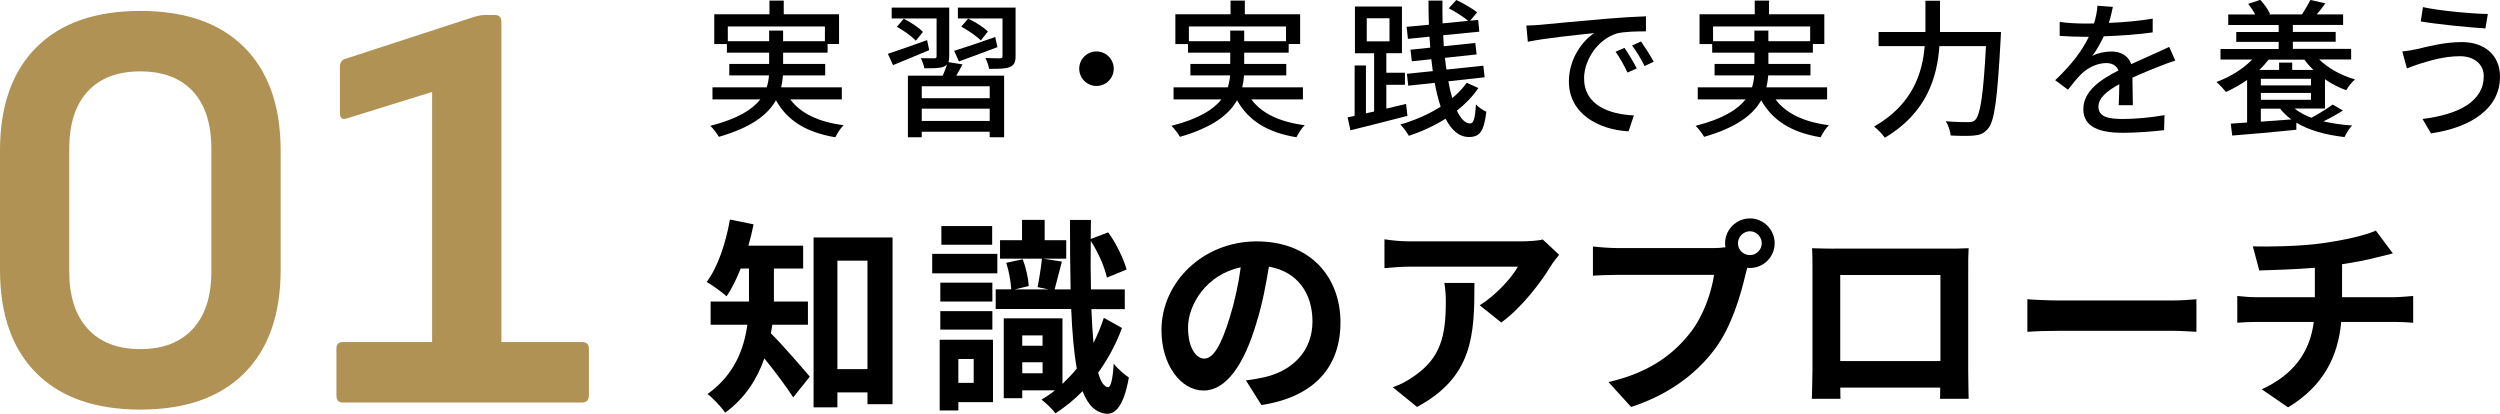
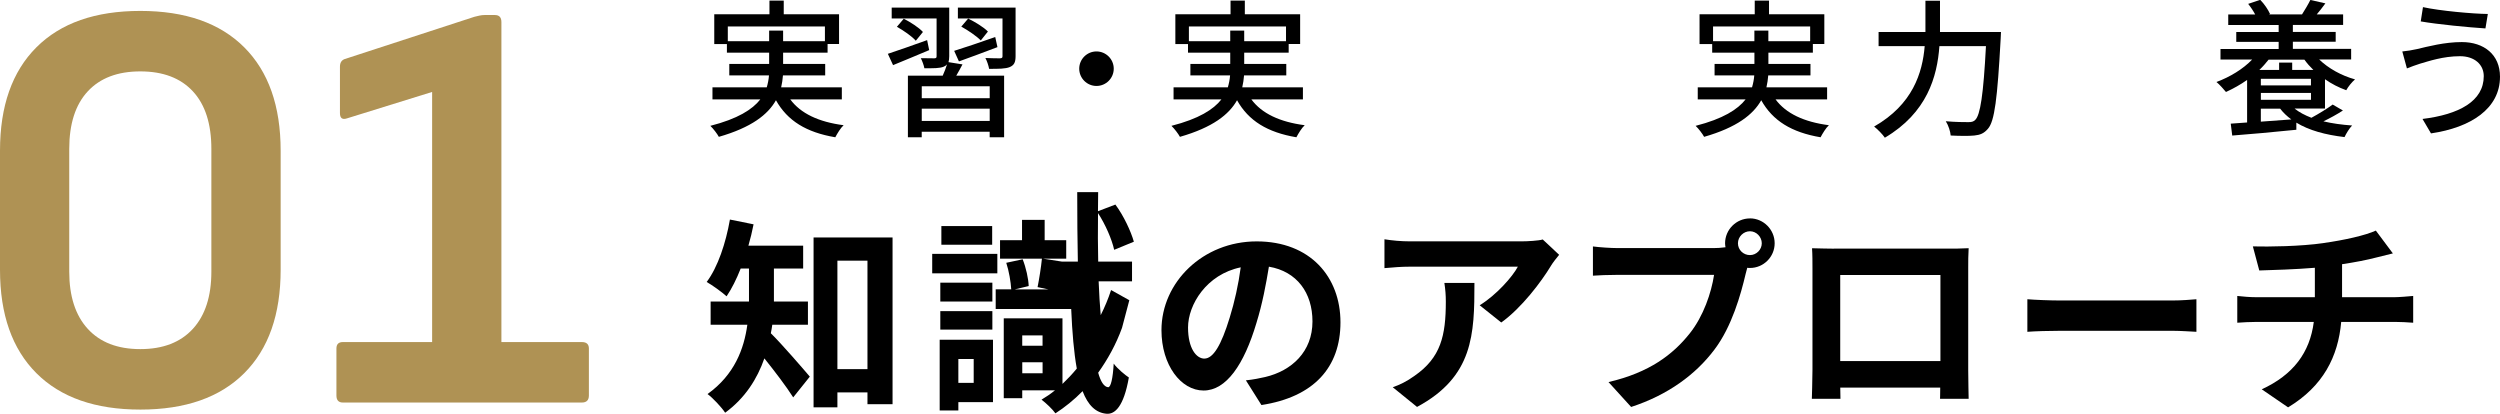
<svg xmlns="http://www.w3.org/2000/svg" id="_レイヤー_2" data-name="レイヤー_2" width="638.7" height="105.71" viewBox="0 0 638.7 105.71">
  <defs>
    <style>
      .cls-1 {
        fill: #af9254;
      }
    </style>
  </defs>
  <g id="_レイヤー_3" data-name="レイヤー_3">
    <g>
      <path class="cls-1" d="M35.85,104.64c-11.5,0-20.35-3.1-26.55-9.3-6.2-6.2-9.3-15-9.3-26.4v-30.45c0-11.4,3.1-20.2,9.3-26.4S24.35,2.79,35.85,2.79s20.35,3.1,26.55,9.3c6.2,6.2,9.3,15,9.3,26.4v30.45c0,11.4-3.1,20.2-9.3,26.4s-15.05,9.3-26.55,9.3ZM35.85,89.19c5.8,0,10.27-1.73,13.43-5.18,3.15-3.45,4.72-8.32,4.72-14.62v-31.35c0-6.4-1.57-11.3-4.72-14.7-3.15-3.4-7.63-5.1-13.43-5.1s-10.28,1.7-13.43,5.1c-3.15,3.4-4.73,8.3-4.73,14.7v31.35c0,6.3,1.58,11.18,4.73,14.62,3.15,3.45,7.62,5.18,13.43,5.18Z" />
      <path class="cls-1" d="M87.6,102.84c-1.1,0-1.65-.6-1.65-1.8v-12c0-1.1.55-1.65,1.65-1.65h22.8V23.49l-21.75,6.75c-1.2.4-1.8-.05-1.8-1.35v-11.85c0-1,.4-1.65,1.2-1.95l33.15-10.8c.4-.1.82-.2,1.27-.3.45-.1.87-.15,1.28-.15h2.7c1.1,0,1.65.6,1.65,1.8v81.75h20.55c1.2,0,1.8.55,1.8,1.65v12c0,1.2-.6,1.8-1.8,1.8h-61.05Z" />
    </g>
    <g>
      <path d="M201.89,25.38c2.66,3.61,7.26,5.78,13.64,6.61-.76.68-1.63,2.13-2.13,3.08-7.41-1.25-12.23-4.22-15.16-9.46-2.05,3.65-6.23,6.95-14.59,9.35-.38-.72-1.41-2.09-2.17-2.81,6.99-1.79,10.75-4.18,12.77-6.76h-12.23v-3.08h13.87c.3-1.03.49-2.01.57-3.04h-10.14v-2.93h10.18v-2.89h-10.79v-2.2h-3.23V3.65h14.1V.15h3.65v3.5h14.13v7.6h-2.93v2.2h-11.36v2.89h10.75v2.93h-10.79c-.08,1.03-.23,2.05-.46,3.04h15.5v3.08h-13.18ZM196.5,10.52v-2.7h3.57v2.7h10.68v-3.76h-24.81v3.76h10.56Z" />
      <path d="M237.39,12.8c-3.23,1.33-6.53,2.77-9.23,3.84l-1.33-2.89c2.58-.84,6.31-2.17,10.03-3.5l.53,2.55ZM245.9,16.45c-.53.99-1.06,1.98-1.6,2.89h12.23v15.73h-3.69v-1.41h-17.36v1.41h-3.53v-15.73h8.89c.42-.95.84-1.98,1.1-2.89-.19.23-.46.42-.8.57-1.06.46-2.66.42-4.98.42-.15-.8-.53-1.82-.91-2.58,1.52.04,2.96.04,3.42.04.49,0,.61-.15.61-.53V4.71h-11.47V1.94h14.7v12.42c0,.65-.08,1.14-.19,1.52l3.57.57ZM233.97,10.41c-.95-1.1-3.08-2.58-4.83-3.57l1.75-2.05c1.75.87,3.91,2.28,4.9,3.38l-1.82,2.24ZM252.85,22.04h-17.36v3.04h17.36v-3.04ZM252.85,30.89v-3.12h-17.36v3.12h17.36ZM243.77,12.99c2.7-.84,6.65-2.17,10.49-3.53l.57,2.58c-3.38,1.29-6.99,2.62-9.84,3.65l-1.22-2.7ZM259.46,14.32c0,1.56-.34,2.32-1.48,2.81-1.1.46-2.81.46-5.28.46-.15-.84-.53-1.98-.95-2.77,1.6.08,3.27.08,3.76.08.49-.04.61-.15.61-.57V4.71h-11.4V1.94h14.74v12.39ZM250.57,10.33c-1.03-1.06-3.19-2.55-4.98-3.53l1.75-2.05c1.75.84,3.99,2.2,5.05,3.31l-1.82,2.28Z" />
      <path d="M284.54,17.55c0,2.43-1.98,4.41-4.41,4.41s-4.41-1.98-4.41-4.41,1.98-4.41,4.41-4.41,4.41,1.98,4.41,4.41Z" />
      <path d="M319.69,25.38c2.66,3.61,7.26,5.78,13.64,6.61-.76.68-1.63,2.13-2.13,3.08-7.41-1.25-12.23-4.22-15.16-9.46-2.05,3.65-6.23,6.95-14.59,9.35-.38-.72-1.41-2.09-2.17-2.81,6.99-1.79,10.75-4.18,12.77-6.76h-12.23v-3.08h13.87c.3-1.03.49-2.01.57-3.04h-10.14v-2.93h10.18v-2.89h-10.79v-2.2h-3.23V3.65h14.1V.15h3.65v3.5h14.13v7.6h-2.93v2.2h-11.36v2.89h10.75v2.93h-10.79c-.08,1.03-.23,2.05-.46,3.04h15.5v3.08h-13.18ZM314.3,10.52v-2.7h3.57v2.7h10.68v-3.76h-24.81v3.76h10.56Z" />
-       <path d="M359.56,29.6c-5.09,1.33-10.52,2.7-14.55,3.69l-.72-3.31,1.79-.38v-12.88h2.89v12.23l2.09-.46v-14.89h-4.9V1.67h12.01v11.93h-3.99v4.98h4.75v3.08h-4.75v6.08l5.05-1.18.34,3.04ZM349.18,10.56h5.81v-5.89h-5.81v5.89ZM377.68,22.49c-1.44,2.17-3.31,4.07-5.47,5.78.99,2.09,2.13,3.27,3.38,3.27.87,0,1.25-1.18,1.48-4.86.68.76,1.86,1.52,2.66,1.86-.61,5.02-1.63,6.46-4.45,6.46-2.51,0-4.45-1.75-5.97-4.67-2.85,1.79-6.04,3.27-9.38,4.37-.49-.87-1.33-2.09-2.17-2.89,3.69-1.06,7.26-2.62,10.3-4.56-.61-1.79-1.1-3.84-1.52-6.08l-6.76.72-.34-3.04,6.61-.68c-.11-.99-.27-2.01-.38-3.04l-4.98.53-.34-2.96,5.05-.53c-.08-.91-.11-1.86-.19-2.81l-5.51.57-.34-3.08,5.7-.53c-.08-2.01-.11-4.07-.11-6.16h3.57c-.04,1.98,0,3.91.04,5.81l6.54-.65c-1.18-.99-3.31-2.36-4.98-3.19l1.94-2.13c1.79.84,4.1,2.17,5.32,3.15l-1.79,2.13,2.05-.19.3,3-9.23.91c.04.95.08,1.9.15,2.81l8.05-.84.34,2.93-8.09.87c.11,1.03.23,2.05.38,3l9.42-.99.34,2.96-9.27,1.03c.27,1.56.61,3.04.99,4.29,1.44-1.18,2.7-2.51,3.69-3.91l2.96,1.33Z" />
-       <path d="M393.49,6.34c2.77-.27,9.54-.91,16.53-1.52,4.07-.34,7.86-.57,10.49-.65v3.84c-2.13,0-5.43.04-7.41.53-5.05,1.52-8.4,6.95-8.4,11.44,0,6.92,6.46,9.23,12.73,9.5l-1.37,4.07c-7.45-.38-15.24-4.37-15.24-12.73,0-5.74,3.38-10.33,6.46-12.35-3.84.38-12.69,1.29-16.95,2.2l-.38-4.14c1.44-.04,2.77-.11,3.53-.19ZM418.15,17.48l-2.36,1.06c-.91-1.94-1.9-3.69-3.04-5.32l2.28-.99c.91,1.33,2.32,3.65,3.12,5.24ZM422.48,15.77l-2.32,1.1c-.99-1.94-1.98-3.61-3.19-5.24l2.28-1.03c.91,1.29,2.39,3.57,3.23,5.17Z" />
      <path d="M453.61,25.38c2.66,3.61,7.26,5.78,13.64,6.61-.76.68-1.63,2.13-2.13,3.08-7.41-1.25-12.23-4.22-15.16-9.46-2.05,3.65-6.23,6.95-14.59,9.35-.38-.72-1.41-2.09-2.17-2.81,6.99-1.79,10.75-4.18,12.77-6.76h-12.23v-3.08h13.87c.3-1.03.49-2.01.57-3.04h-10.14v-2.93h10.18v-2.89h-10.79v-2.2h-3.23V3.65h14.1V.15h3.65v3.5h14.13v7.6h-2.93v2.2h-11.36v2.89h10.75v2.93h-10.79c-.08,1.03-.23,2.05-.46,3.04h15.5v3.08h-13.18ZM448.21,10.52v-2.7h3.57v2.7h10.68v-3.76h-24.81v3.76h10.56Z" />
      <path d="M511.21,8.17s-.04,1.25-.08,1.75c-.84,15.39-1.56,21.01-3.23,22.95-1.03,1.22-2.01,1.6-3.5,1.75-1.37.15-3.8.11-6.04,0-.08-1.03-.57-2.58-1.25-3.65,2.51.23,4.83.23,5.77.23.84,0,1.29-.11,1.75-.57,1.29-1.22,2.09-6.42,2.74-18.85h-11.89c-.57,7.83-3.15,17.02-13.94,23.4-.57-.87-1.9-2.2-2.74-2.85,9.88-5.66,12.35-13.72,12.92-20.55h-11.78v-3.61h11.97V.19h3.72v7.98h15.58Z" />
-       <path d="M538.8,5.85c3.72-.15,7.71-.49,11.17-1.1v3.53c-3.72.53-8.4.87-12.5.99-.84,1.79-1.86,3.57-2.93,5.02,1.25-.72,3.38-1.14,4.86-1.14,2.39,0,4.37,1.1,5.09,3.23,2.36-1.1,4.29-1.9,6.08-2.74,1.29-.57,2.39-1.06,3.61-1.67l1.56,3.5c-1.1.34-2.74.95-3.88,1.41-1.94.76-4.41,1.75-7.07,2.96.04,2.17.08,5.21.11,7.03h-3.61c.08-1.33.11-3.5.15-5.36-3.27,1.79-5.32,3.53-5.32,5.77,0,2.58,2.47,3.12,6.31,3.12,3.08,0,7.22-.38,10.56-.99l-.11,3.84c-2.74.34-7.14.68-10.56.68-5.66,0-10.07-1.33-10.07-6.04s4.56-7.64,8.97-9.88c-.49-1.33-1.71-1.9-3.12-1.9-2.32,0-4.71,1.22-6.31,2.74-1.1,1.06-2.2,2.47-3.46,4.07l-3.27-2.43c4.45-4.18,7.03-7.86,8.59-11.09h-1.1c-1.6,0-4.22-.08-6.34-.23v-3.57c2.01.3,4.71.42,6.53.42.72,0,1.48,0,2.24-.04.49-1.56.8-3.15.87-4.52l3.95.3c-.23,1.06-.53,2.47-1.03,4.1Z" />
      <path d="M586.26,27.77c1.14.91,2.58,1.67,4.26,2.32,1.9-1.03,4.07-2.36,5.43-3.38l2.62,1.52c-1.52.99-3.34,1.98-4.98,2.77,2.2.53,4.67.87,7.33,1.06-.68.68-1.52,2.05-1.94,2.96-4.86-.57-9.08-1.71-12.31-3.69v1.82c-5.89.61-12.01,1.14-16.38,1.48l-.38-3.04c1.22-.08,2.62-.19,4.18-.3v-10.87c-1.71,1.22-3.57,2.24-5.4,3.08-.53-.65-1.71-1.98-2.43-2.55,3.46-1.29,6.8-3.31,9.12-5.74h-8.09v-2.7h14.86v-1.82h-10.83v-2.51h10.83v-1.79h-12.88v-2.7h6.88c-.46-.87-1.14-1.9-1.79-2.7l3.08-1.03c1.03,1.03,2.05,2.55,2.51,3.61l-.3.11h8.47c.68-1.06,1.63-2.66,2.13-3.69l3.84.87c-.72,1.03-1.52,1.98-2.2,2.81h6.73v2.7h-12.84v1.79h10.94v2.51h-10.94v1.82h14.89v2.7h-8.17c2.36,2.28,5.7,4.14,9.16,5.09-.76.65-1.79,1.9-2.24,2.77-1.9-.68-3.76-1.63-5.43-2.81v7.48h-7.71ZM579.58,15.24c-.72.91-1.48,1.79-2.36,2.62h5.05v-1.86h3.34v1.86h5.4c-.87-.84-1.63-1.71-2.28-2.62h-9.16ZM577.6,21.81h12.8v-1.67h-12.8v1.67ZM590.41,25.49v-1.75h-12.8v1.75h12.8ZM585.39,30.51c-1.1-.8-2.05-1.71-2.85-2.74h-4.94v3.31l7.79-.57Z" />
      <path d="M628.48,14.36c-4.33,0-8.05,1.29-10.18,1.9-1.14.34-2.39.84-3.38,1.22l-1.18-4.33c1.14-.11,2.58-.34,3.76-.61,2.74-.65,7.03-1.79,11.44-1.79,5.66,0,9.76,3.19,9.76,8.85,0,8.17-7.45,12.99-17.63,14.48l-2.17-3.69c9.31-1.14,15.65-4.52,15.65-10.94,0-2.93-2.32-5.09-6.08-5.09ZM635.59,3.57l-.61,3.69c-4.29-.27-12.2-1.03-16.53-1.79l.57-3.65c4.29.95,12.73,1.71,16.57,1.75Z" />
      <path d="M197.3,82.97c-.11.74-.21,1.48-.37,2.17,2.76,2.7,8.48,9.33,9.96,11.08l-4.24,5.3c-1.75-2.76-4.77-6.73-7.37-9.96-1.8,5.19-4.93,10.17-10.02,13.88-.85-1.32-3.18-3.82-4.5-4.77,6.89-4.93,9.33-11.55,10.17-17.7h-9.38v-5.94h9.8v-8.43h-2.12c-1.06,2.7-2.28,5.14-3.6,7.1-1.17-1.06-3.66-2.86-5.09-3.66,2.86-3.82,4.88-9.91,5.94-15.95l6.04,1.22c-.37,1.85-.79,3.66-1.32,5.46h13.99v5.83h-7.47v8.43h8.69v5.94h-9.11ZM228.03,60.66v42.61h-6.41v-3.02h-7.68v3.82h-6.09v-43.4h20.19ZM221.62,94.31v-27.72h-7.68v27.72h7.68Z" />
-       <path d="M254.8,69.83h-16.64v-4.98h16.64v4.98ZM253.69,102.74h-8.85v2.12h-4.77v-18.07h13.62v15.95ZM253.53,77.04h-13.3v-4.82h13.3v4.82ZM240.23,79.48h13.3v4.72h-13.3v-4.72ZM253.48,62.52h-12.98v-4.77h12.98v4.77ZM244.84,91.72v6.09h3.92v-6.09h-3.92ZM286.65,83.77c-1.54,4.24-3.66,8.05-6.09,11.45.64,2.28,1.48,3.6,2.54,3.71.69.05,1.22-2.28,1.43-6.04.9,1.27,2.97,2.97,3.87,3.55-1.32,7.53-3.6,9.38-5.62,9.27-2.81-.21-4.82-2.17-6.2-5.78-2.17,2.23-4.56,4.13-6.94,5.67-.74-1.06-2.38-2.6-3.55-3.5,1.17-.69,2.33-1.48,3.44-2.38h-8.37v2.01h-4.72v-20.4h15v16.75c1.27-1.22,2.49-2.49,3.66-3.92-.74-4.08-1.17-9.17-1.43-15.21h-19.29v-5.03h3.97c-.11-1.91-.58-4.66-1.27-6.78l4.19-.9c.85,2.12,1.48,4.98,1.54,6.84l-3.55.85h8.58l-2.76-.58c.42-2.07.9-5.14,1.11-7.26h-10.7v-4.72h5.62v-5.19h5.78v5.19h5.51v4.72h-5.88l4.77.74c-.69,2.54-1.32,5.19-1.85,7.1h4.08c-.11-5.3-.16-11.23-.16-17.75h5.35l-.05,4.88,4.45-1.7c2.12,2.86,3.97,6.84,4.72,9.49l-5.03,2.07c-.58-2.65-2.23-6.47-4.13-9.38-.05,4.45-.05,8.59.05,12.4h8.64v5.03h-8.53c.11,3.23.32,6.09.53,8.64,1.01-2.01,1.91-4.13,2.65-6.41l4.66,2.6ZM261.16,85.68v2.65h5.19v-2.65h-5.19ZM266.36,95.37v-2.81h-5.19v2.81h5.19Z" />
+       <path d="M254.8,69.83h-16.64v-4.98h16.64v4.98ZM253.69,102.74h-8.85v2.12h-4.77v-18.07h13.62v15.95ZM253.53,77.04h-13.3v-4.82h13.3v4.82ZM240.23,79.48h13.3v4.72h-13.3v-4.72ZM253.48,62.52h-12.98v-4.77h12.98v4.77ZM244.84,91.72v6.09h3.92v-6.09h-3.92ZM286.65,83.77c-1.54,4.24-3.66,8.05-6.09,11.45.64,2.28,1.48,3.6,2.54,3.71.69.05,1.22-2.28,1.43-6.04.9,1.27,2.97,2.97,3.87,3.55-1.32,7.53-3.6,9.38-5.62,9.27-2.81-.21-4.82-2.17-6.2-5.78-2.17,2.23-4.56,4.13-6.94,5.67-.74-1.06-2.38-2.6-3.55-3.5,1.17-.69,2.33-1.48,3.44-2.38h-8.37v2.01h-4.72v-20.4h15v16.75c1.27-1.22,2.49-2.49,3.66-3.92-.74-4.08-1.17-9.17-1.43-15.21h-19.29v-5.03h3.97c-.11-1.91-.58-4.66-1.27-6.78l4.19-.9c.85,2.12,1.48,4.98,1.54,6.84l-3.55.85h8.58l-2.76-.58c.42-2.07.9-5.14,1.11-7.26h-10.7v-4.72h5.62v-5.19h5.78v5.19h5.51v4.72h-5.88l4.77.74h4.08c-.11-5.3-.16-11.23-.16-17.75h5.35l-.05,4.88,4.45-1.7c2.12,2.86,3.97,6.84,4.72,9.49l-5.03,2.07c-.58-2.65-2.23-6.47-4.13-9.38-.05,4.45-.05,8.59.05,12.4h8.64v5.03h-8.53c.11,3.23.32,6.09.53,8.64,1.01-2.01,1.91-4.13,2.65-6.41l4.66,2.6ZM261.16,85.68v2.65h5.19v-2.65h-5.19ZM266.36,95.37v-2.81h-5.19v2.81h5.19Z" />
      <path d="M322.27,103.48l-3.97-6.31c2.01-.21,3.5-.53,4.93-.85,6.78-1.59,12.08-6.47,12.08-14.2,0-7.31-3.97-12.77-11.13-13.99-.74,4.5-1.64,9.38-3.18,14.36-3.18,10.7-7.74,17.28-13.51,17.28s-10.76-6.47-10.76-15.42c0-12.24,10.6-22.68,24.32-22.68s21.41,9.11,21.41,20.67-6.84,19.08-20.19,21.14ZM307.7,91.61c2.23,0,4.29-3.34,6.47-10.49,1.22-3.92,2.23-8.43,2.81-12.82-8.74,1.8-13.46,9.54-13.46,15.37,0,5.35,2.12,7.95,4.19,7.95Z" />
      <path d="M396.26,67.87c-2.49,4.13-7.53,10.81-12.72,14.52l-5.51-4.4c4.24-2.6,8.37-7.26,9.75-9.86h-27.61c-2.23,0-3.97.16-6.47.37v-7.37c2.01.32,4.24.53,6.47.53h28.56c1.48,0,4.4-.16,5.41-.48l4.19,3.92c-.58.69-1.59,1.96-2.07,2.76ZM362.02,103.96l-6.2-5.03c1.7-.58,3.6-1.48,5.56-2.91,6.73-4.66,8-10.28,8-18.97,0-1.64-.11-3.07-.37-4.77h7.68c0,13.14-.27,23.95-14.68,31.69Z" />
      <path d="M447.08,55.79c3.44,0,6.31,2.86,6.31,6.36s-2.86,6.31-6.31,6.31c-.21,0-.48,0-.69-.05-.16.58-.27,1.11-.42,1.59-1.22,5.19-3.5,13.41-7.95,19.29-4.77,6.36-11.87,11.61-21.3,14.68l-5.78-6.36c10.49-2.44,16.48-7.05,20.77-12.45,3.5-4.4,5.51-10.39,6.2-14.94h-24.64c-2.44,0-4.98.11-6.31.21v-7.47c1.54.21,4.56.42,6.31.42h24.54c.74,0,1.91-.05,3.02-.21-.05-.32-.11-.64-.11-1.01,0-3.5,2.86-6.36,6.36-6.36ZM447.08,65.17c1.64,0,3.02-1.38,3.02-3.02s-1.38-3.07-3.02-3.07-3.07,1.38-3.07,3.07,1.38,3.02,3.07,3.02Z" />
      <path d="M468.55,63.52h29.15c1.33,0,3.34,0,5.25-.11-.11,1.59-.11,3.55-.11,5.14v25.97c0,2.07.11,7.15.11,7.37h-7.31c0-.11.05-1.32.05-2.86h-25.54c.05,1.48.05,2.7.05,2.86h-7.31c0-.26.16-4.88.16-7.42v-25.91c0-1.48,0-3.66-.11-5.14,2.17.05,4.19.11,5.62.11ZM470.14,92.25h25.6v-21.99h-25.6v21.99Z" />
      <path d="M526.48,76.77h28.46c2.49,0,4.82-.21,6.2-.32v8.32c-1.27-.05-3.97-.26-6.2-.26h-28.46c-3.02,0-6.57.11-8.53.26v-8.32c1.91.16,5.78.32,8.53.32Z" />
      <path d="M593.63,62.09c5.3-.74,10.71-1.96,13.35-3.18l4.35,5.83c-1.8.42-3.18.79-4.08,1.01-2.6.69-5.72,1.27-8.9,1.75v8.43h13.35c1.17,0,3.66-.21,4.82-.32v6.84c-1.43-.11-3.23-.21-4.66-.21h-13.73c-.79,8.9-4.61,16.43-13.57,21.83l-6.73-4.61c8.06-3.71,12.29-9.38,13.3-17.22h-14.57c-1.64,0-3.6.11-4.98.21v-6.84c1.43.16,3.23.32,4.88.32h14.94v-7.52c-5.09.42-10.65.58-14.2.69l-1.64-6.15c4.03.11,12.24,0,18.07-.85Z" />
    </g>
  </g>
</svg>